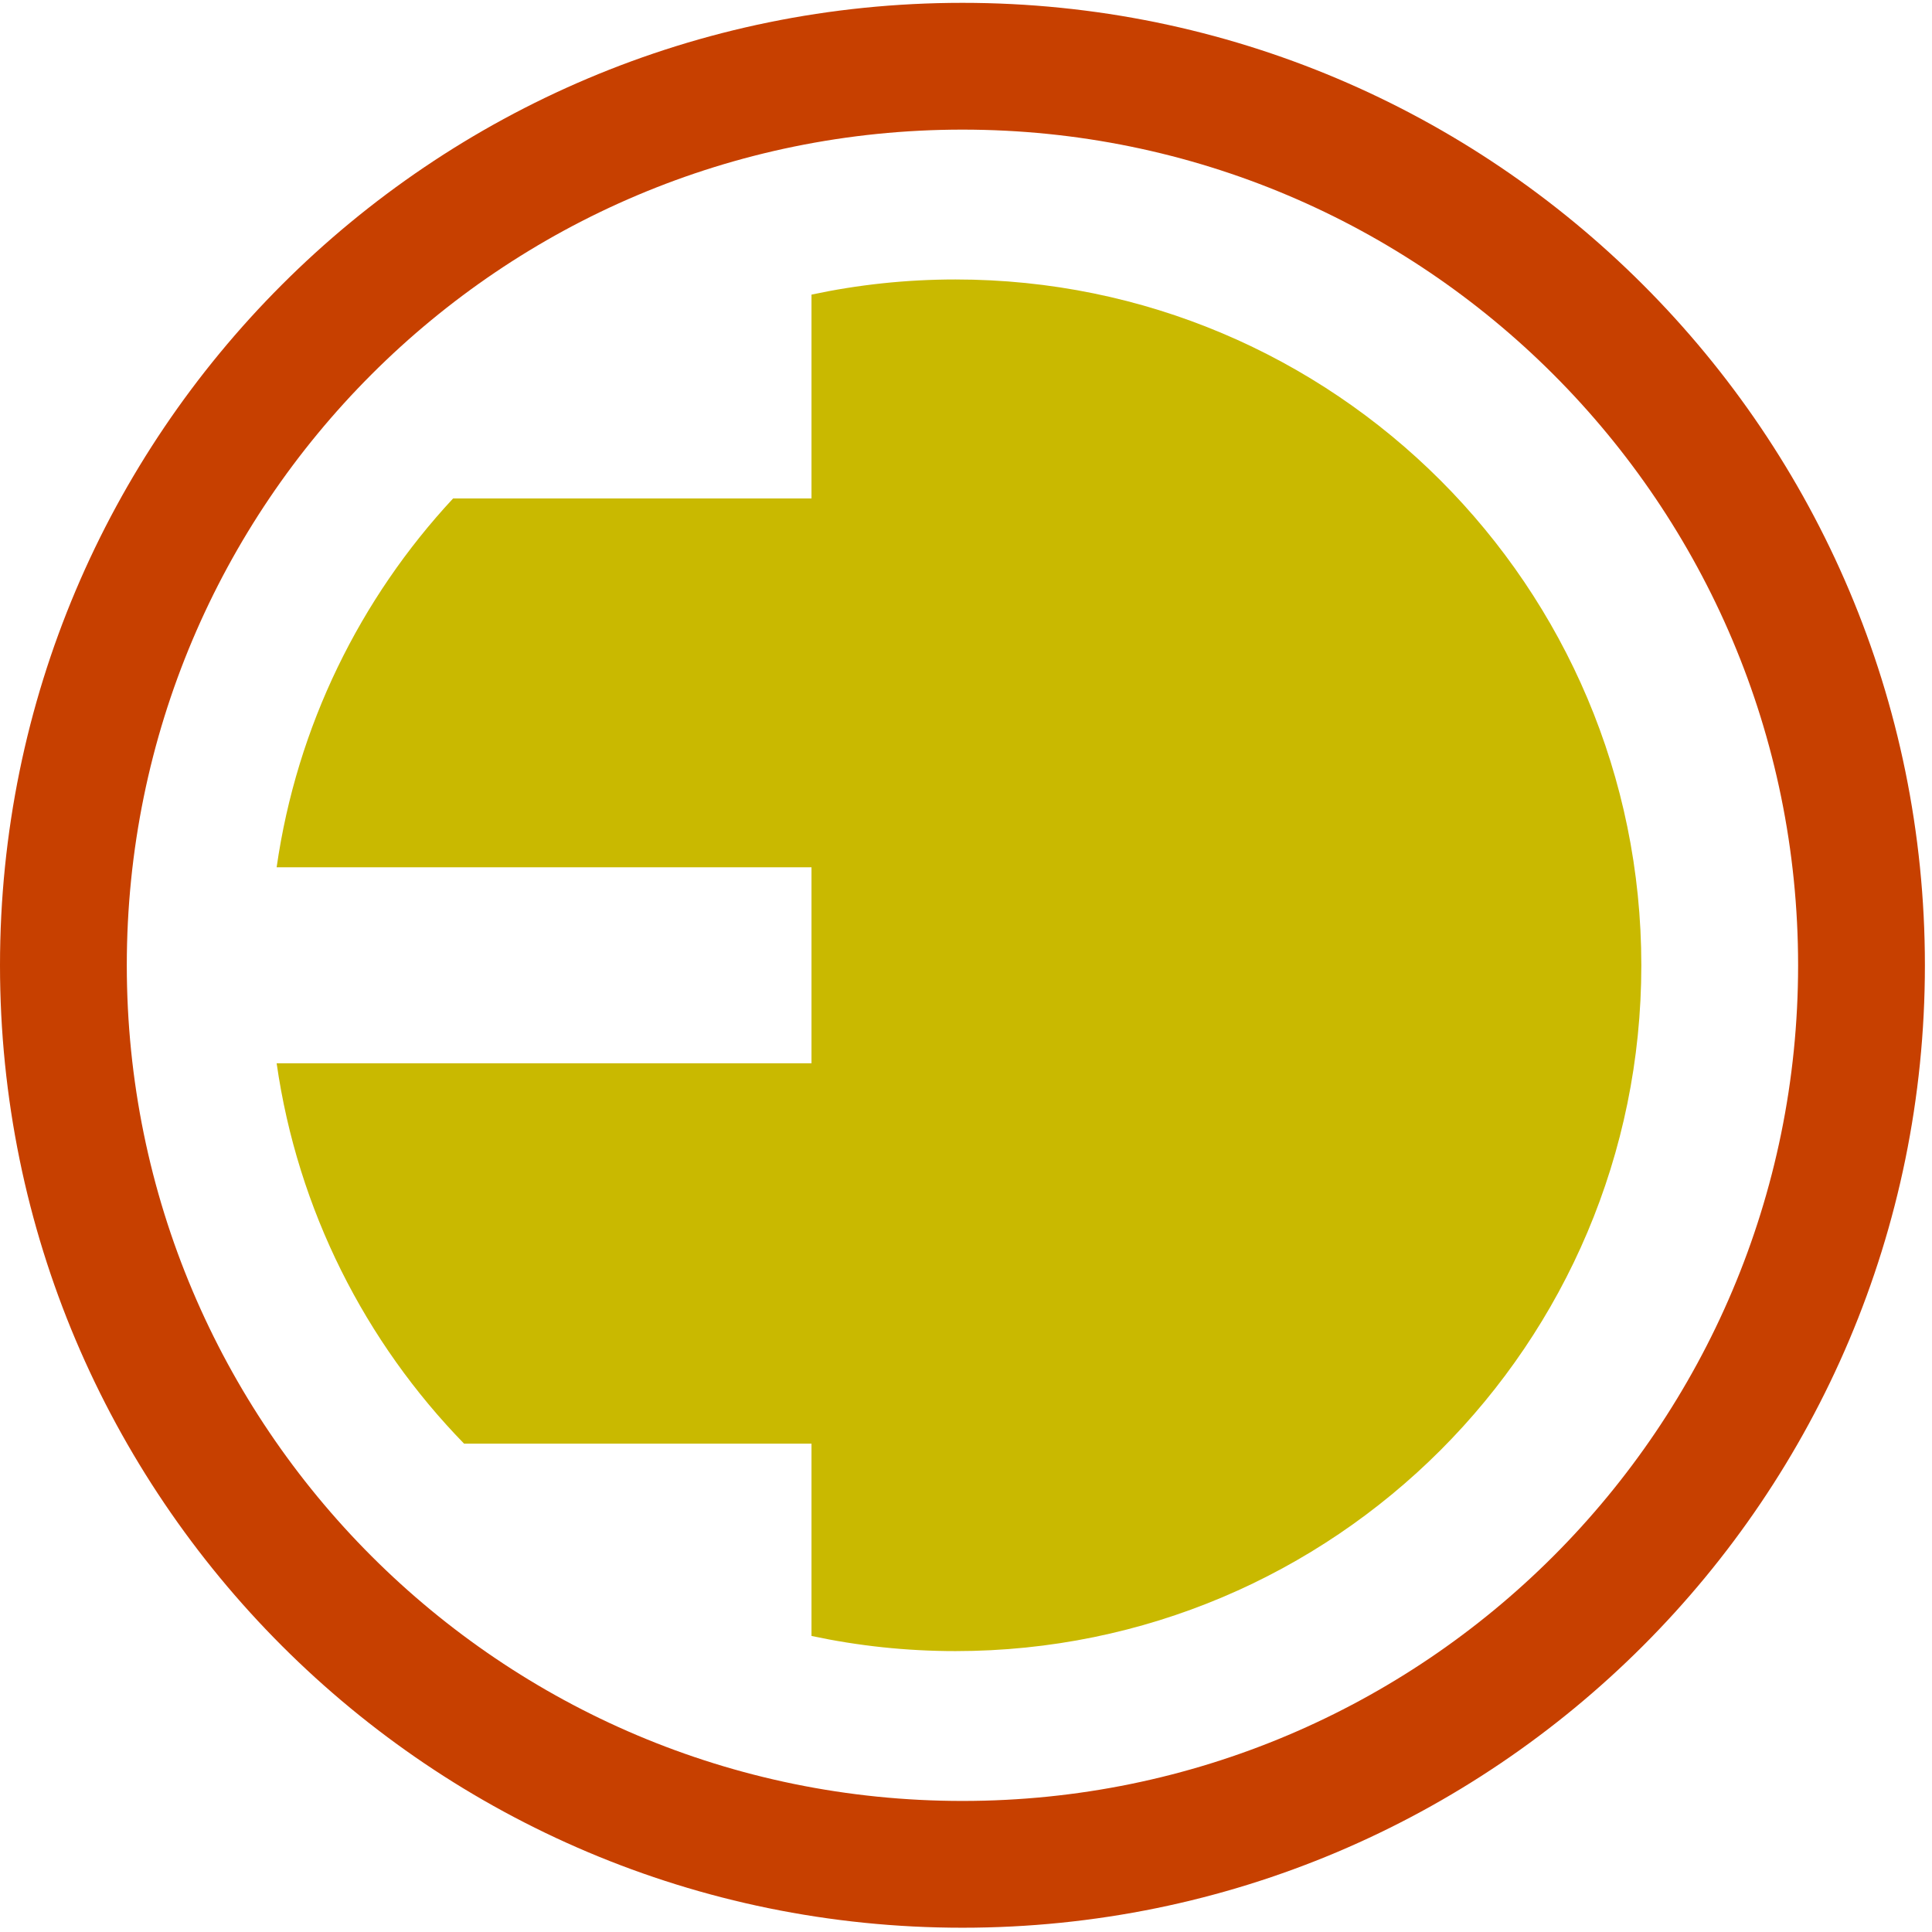
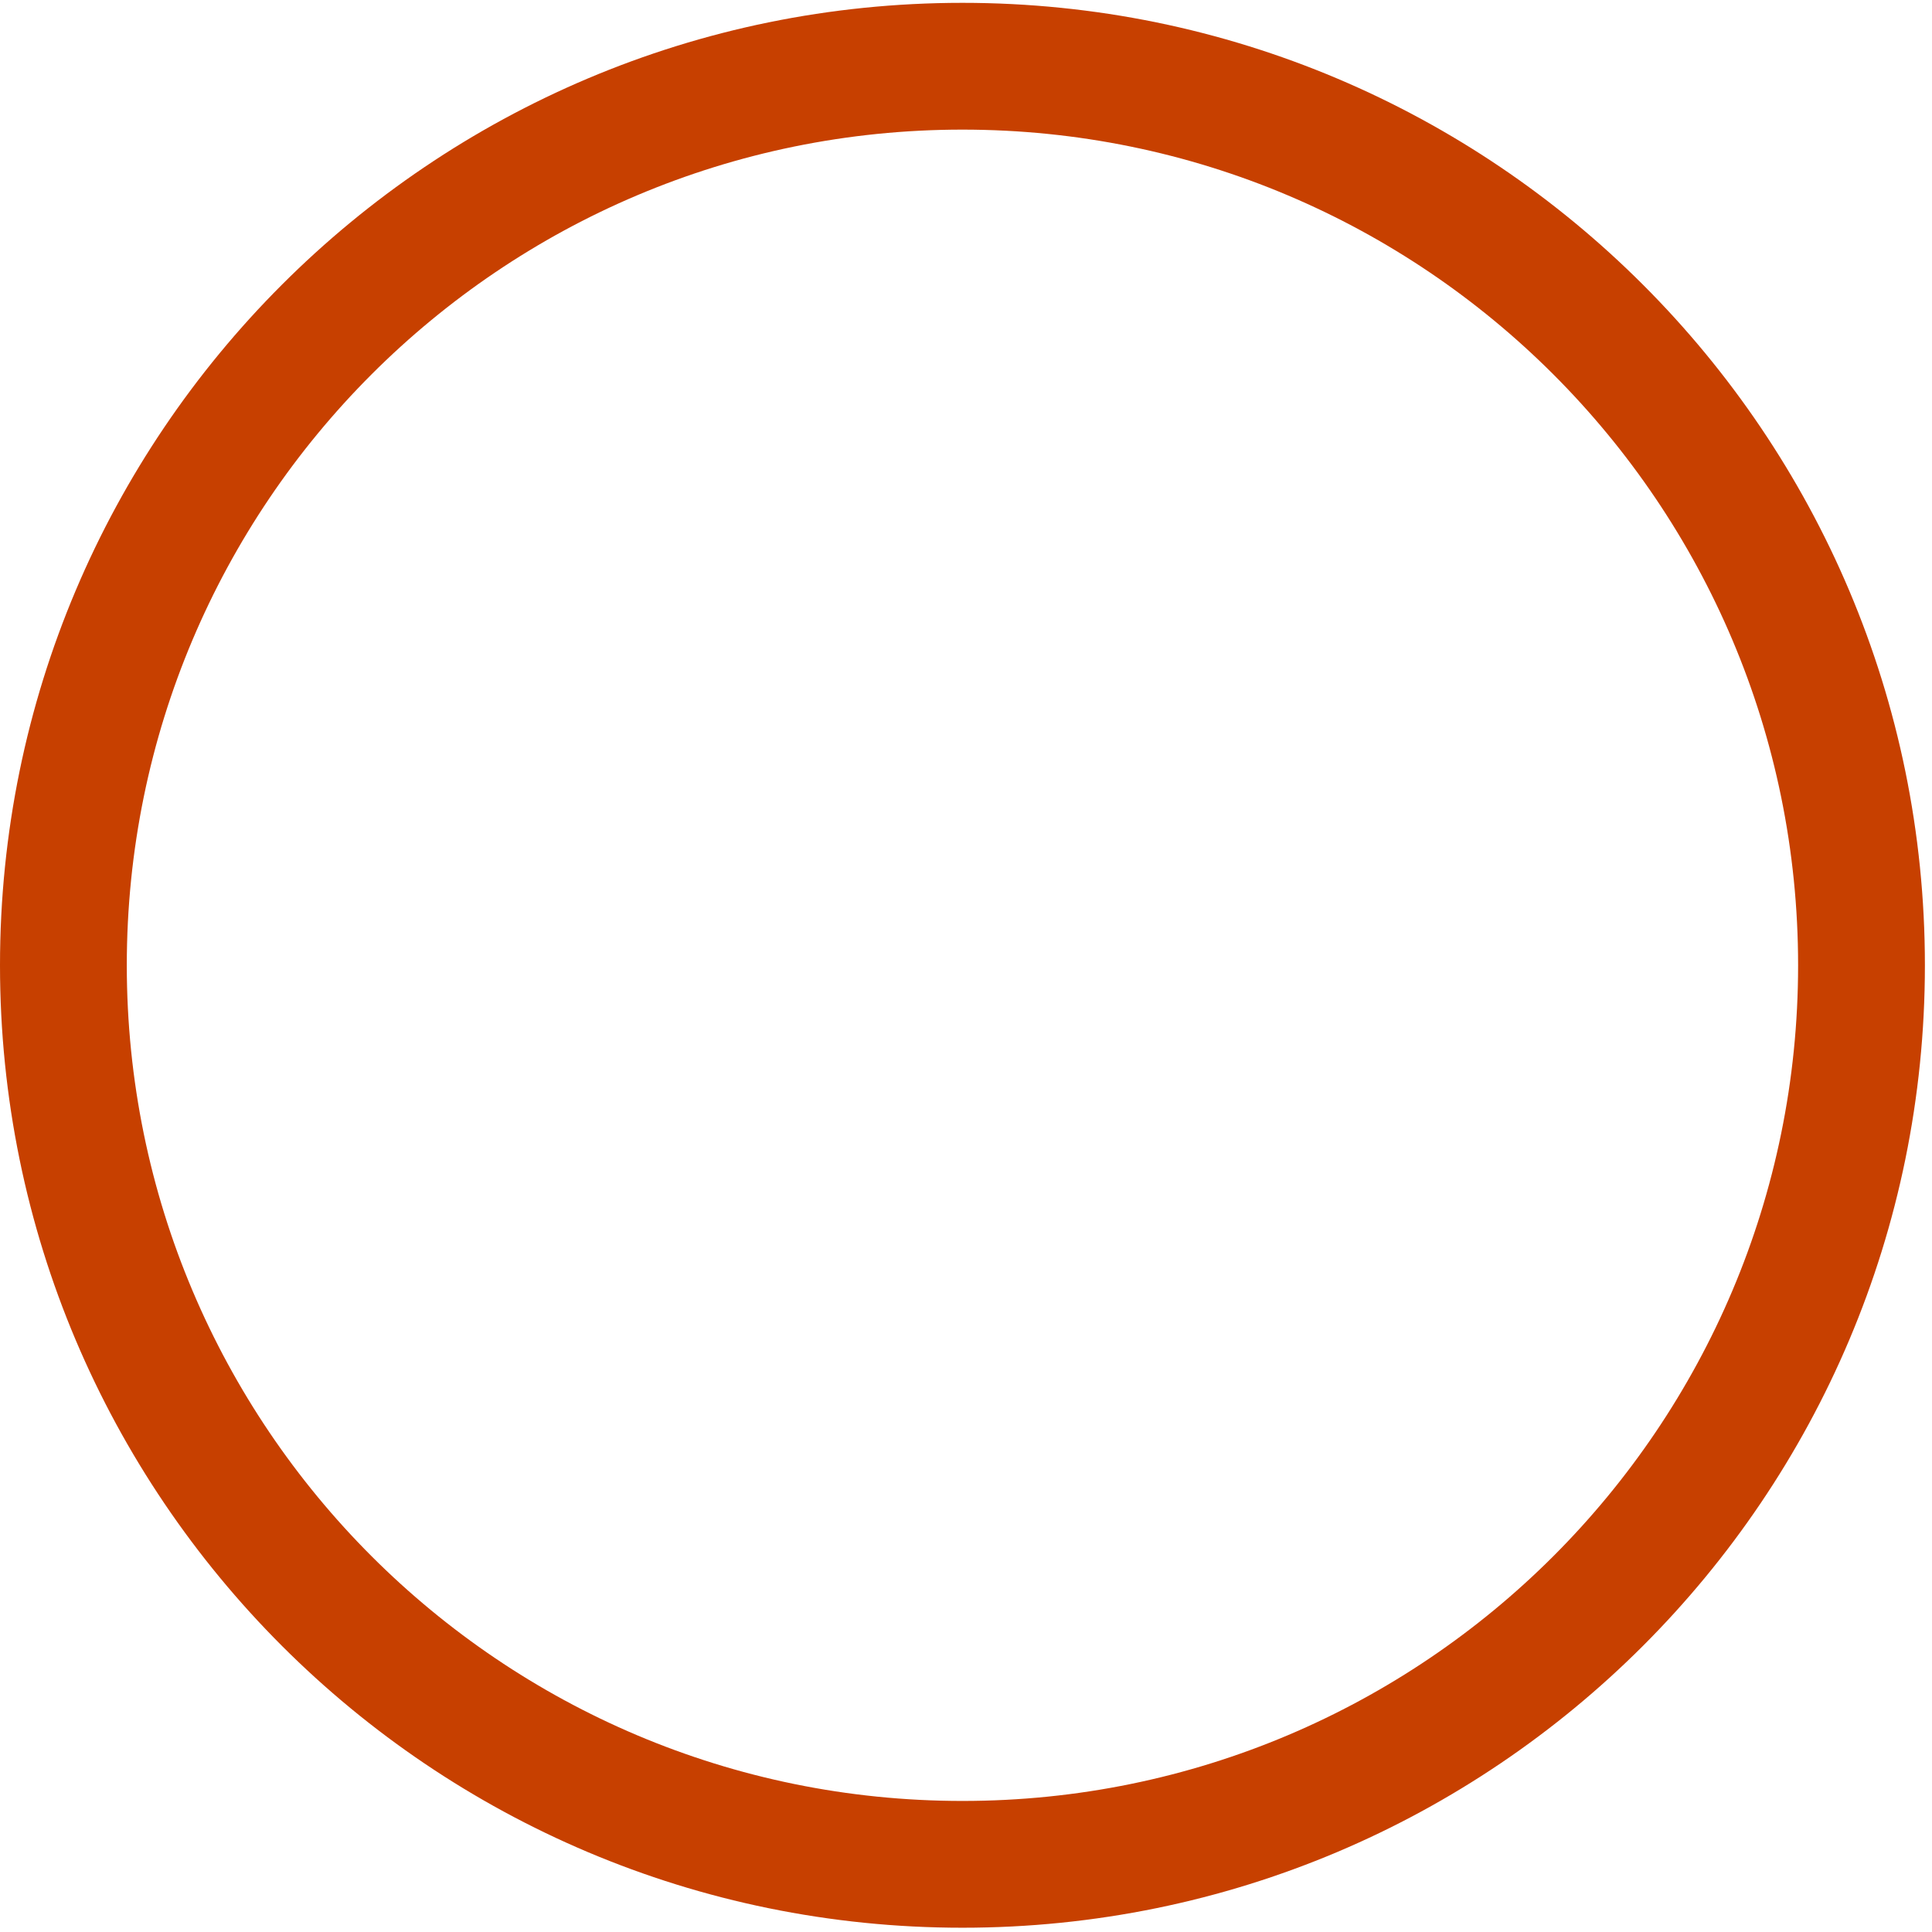
<svg xmlns="http://www.w3.org/2000/svg" width="132" height="132" viewBox="0 0 132 132" fill="none">
  <path fill-rule="evenodd" clip-rule="evenodd" d="M65.757 131.708C102.074 131.708 131.515 102.268 131.515 65.951C131.515 29.634 102.074 0.194 65.757 0.194C29.441 0.194 0 29.634 0 65.951C0 102.268 29.441 131.708 65.757 131.708ZM65.757 123.046C97.29 123.046 122.852 97.484 122.852 65.951C122.852 34.419 97.29 8.856 65.757 8.856C34.225 8.856 8.663 34.419 8.663 65.951C8.663 97.484 34.225 123.046 65.757 123.046Z" fill="#C74000" />
-   <path fill-rule="evenodd" clip-rule="evenodd" d="M30.956 34.057C24.615 40.878 20.283 49.592 18.901 59.257H55.444V72.645H18.901C20.337 82.686 24.957 91.701 31.705 98.633H55.444V111.773C58.616 112.451 61.908 112.808 65.283 112.808C91.162 112.808 112.14 91.829 112.14 65.951C112.14 40.073 91.162 19.094 65.283 19.094C61.908 19.094 58.616 19.451 55.444 20.129V34.057H30.956Z" fill="#C9B900" />
</svg>